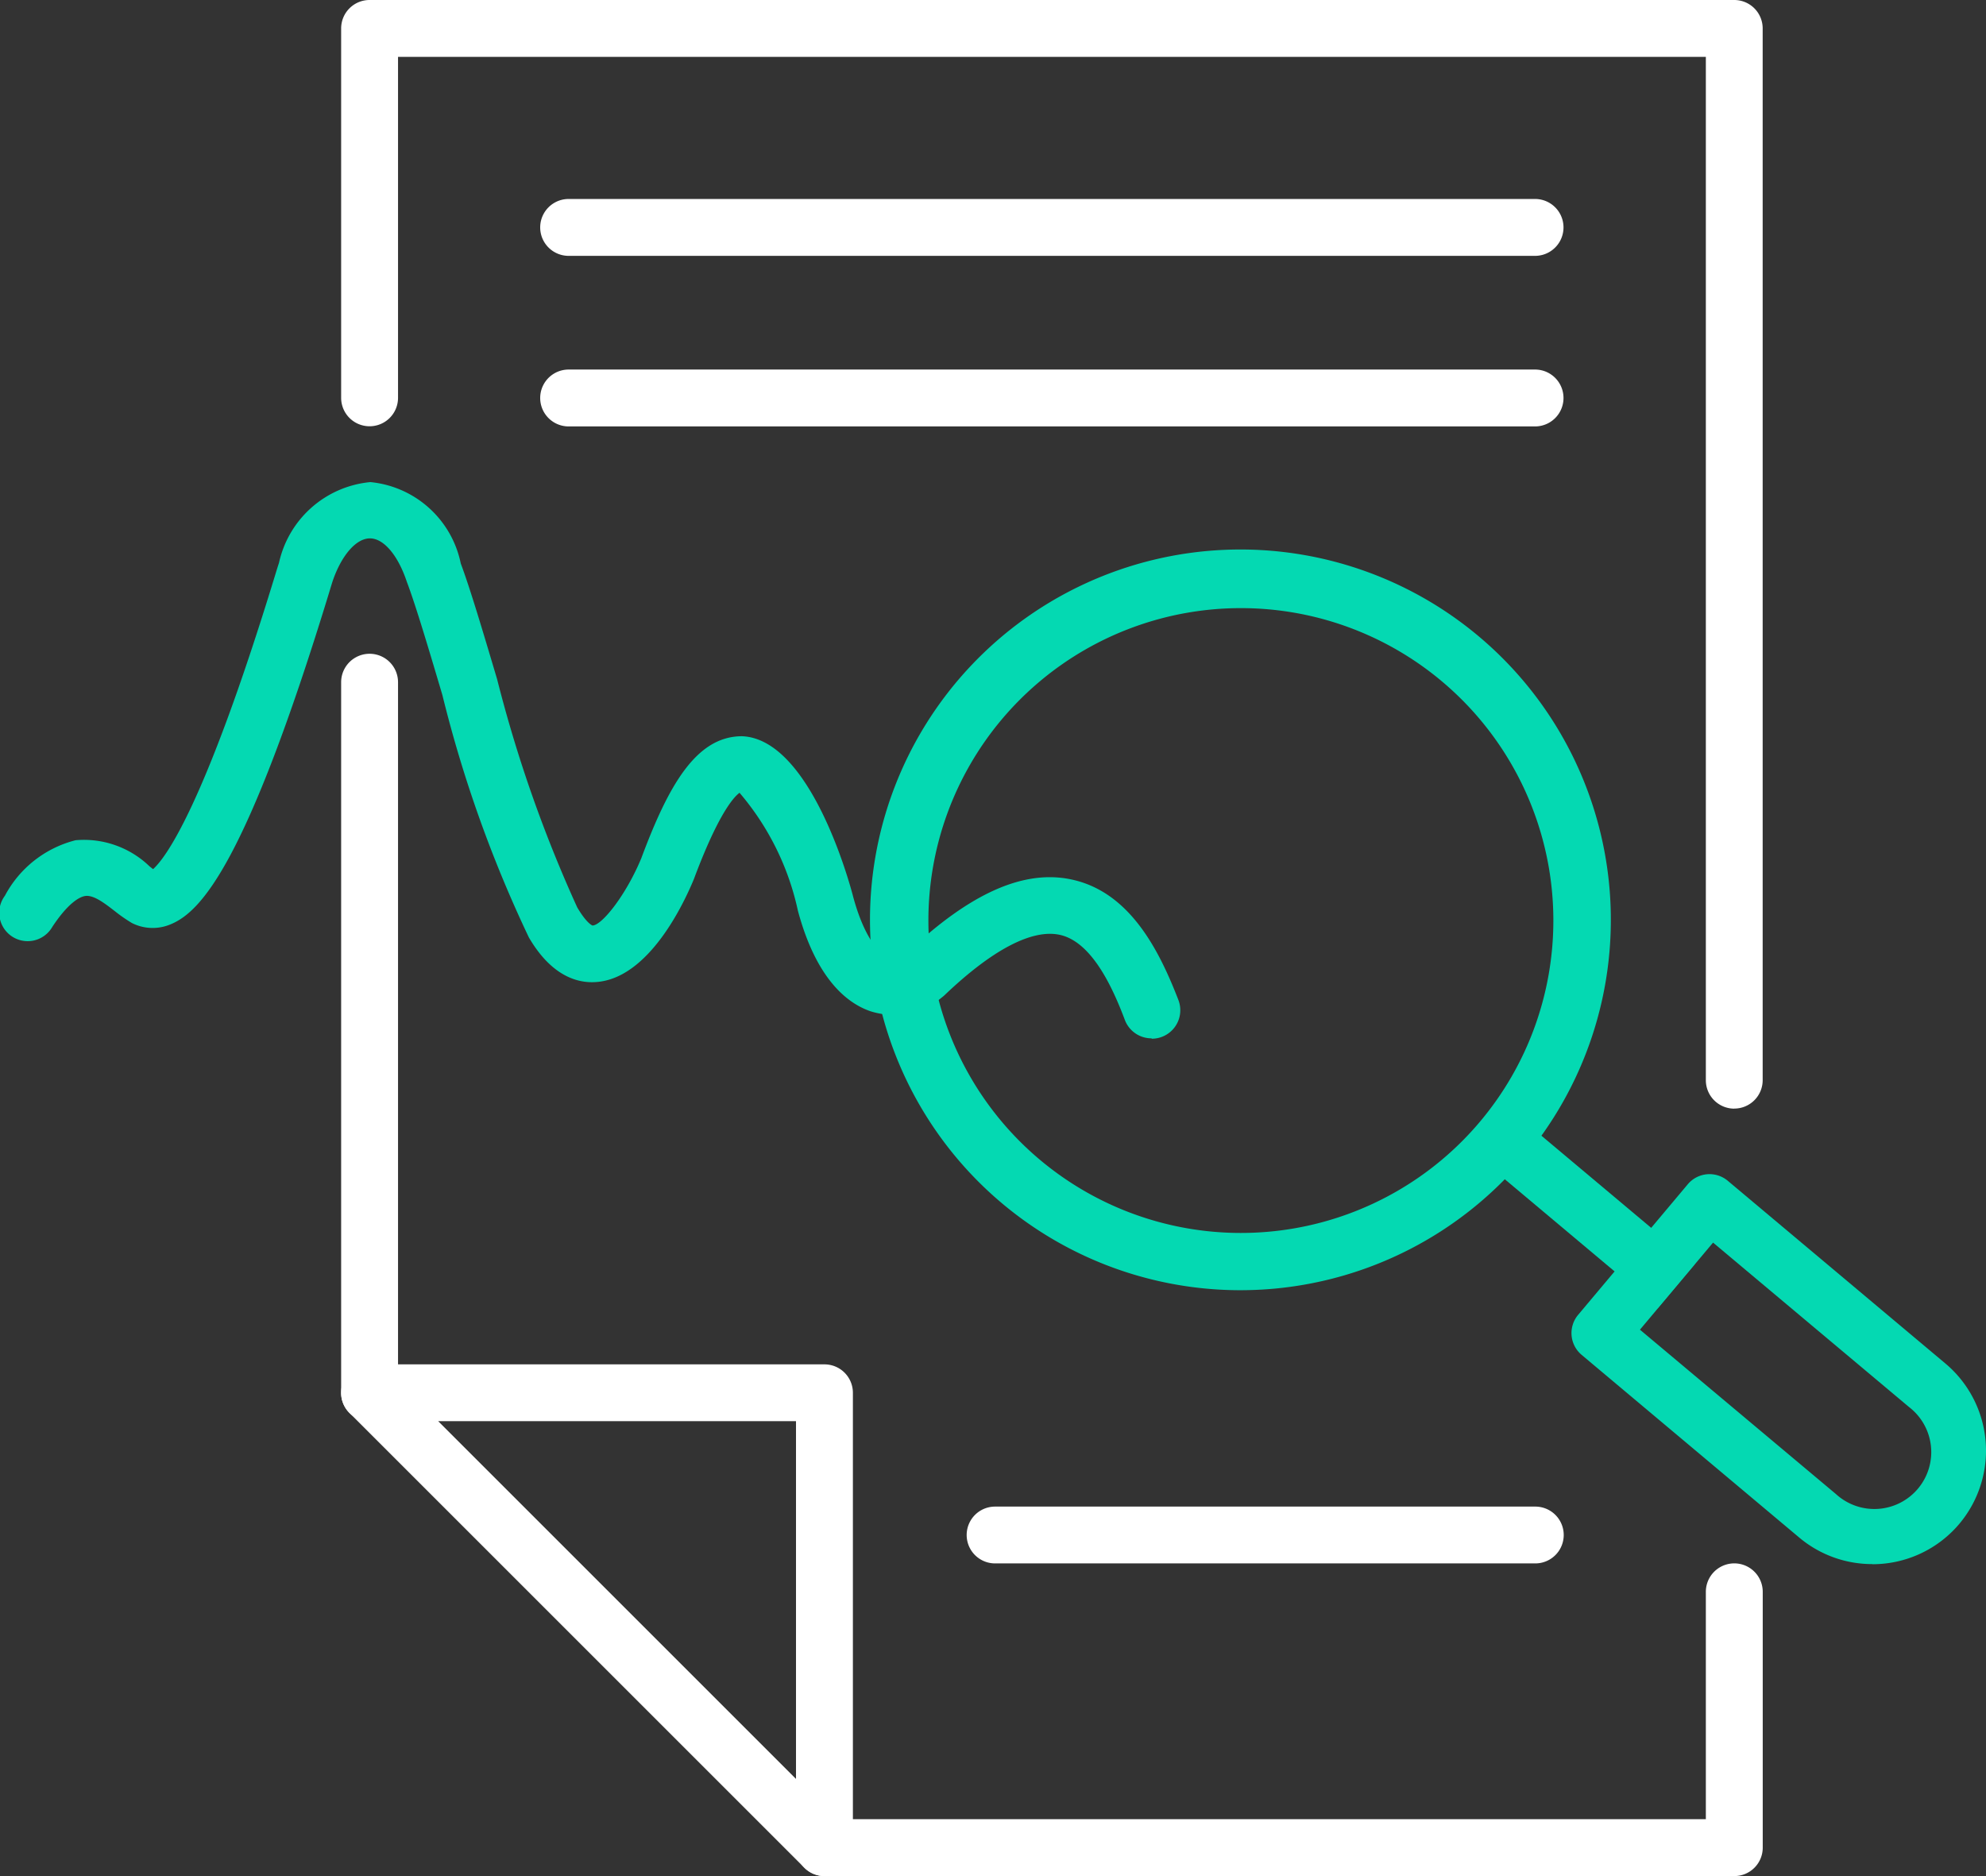
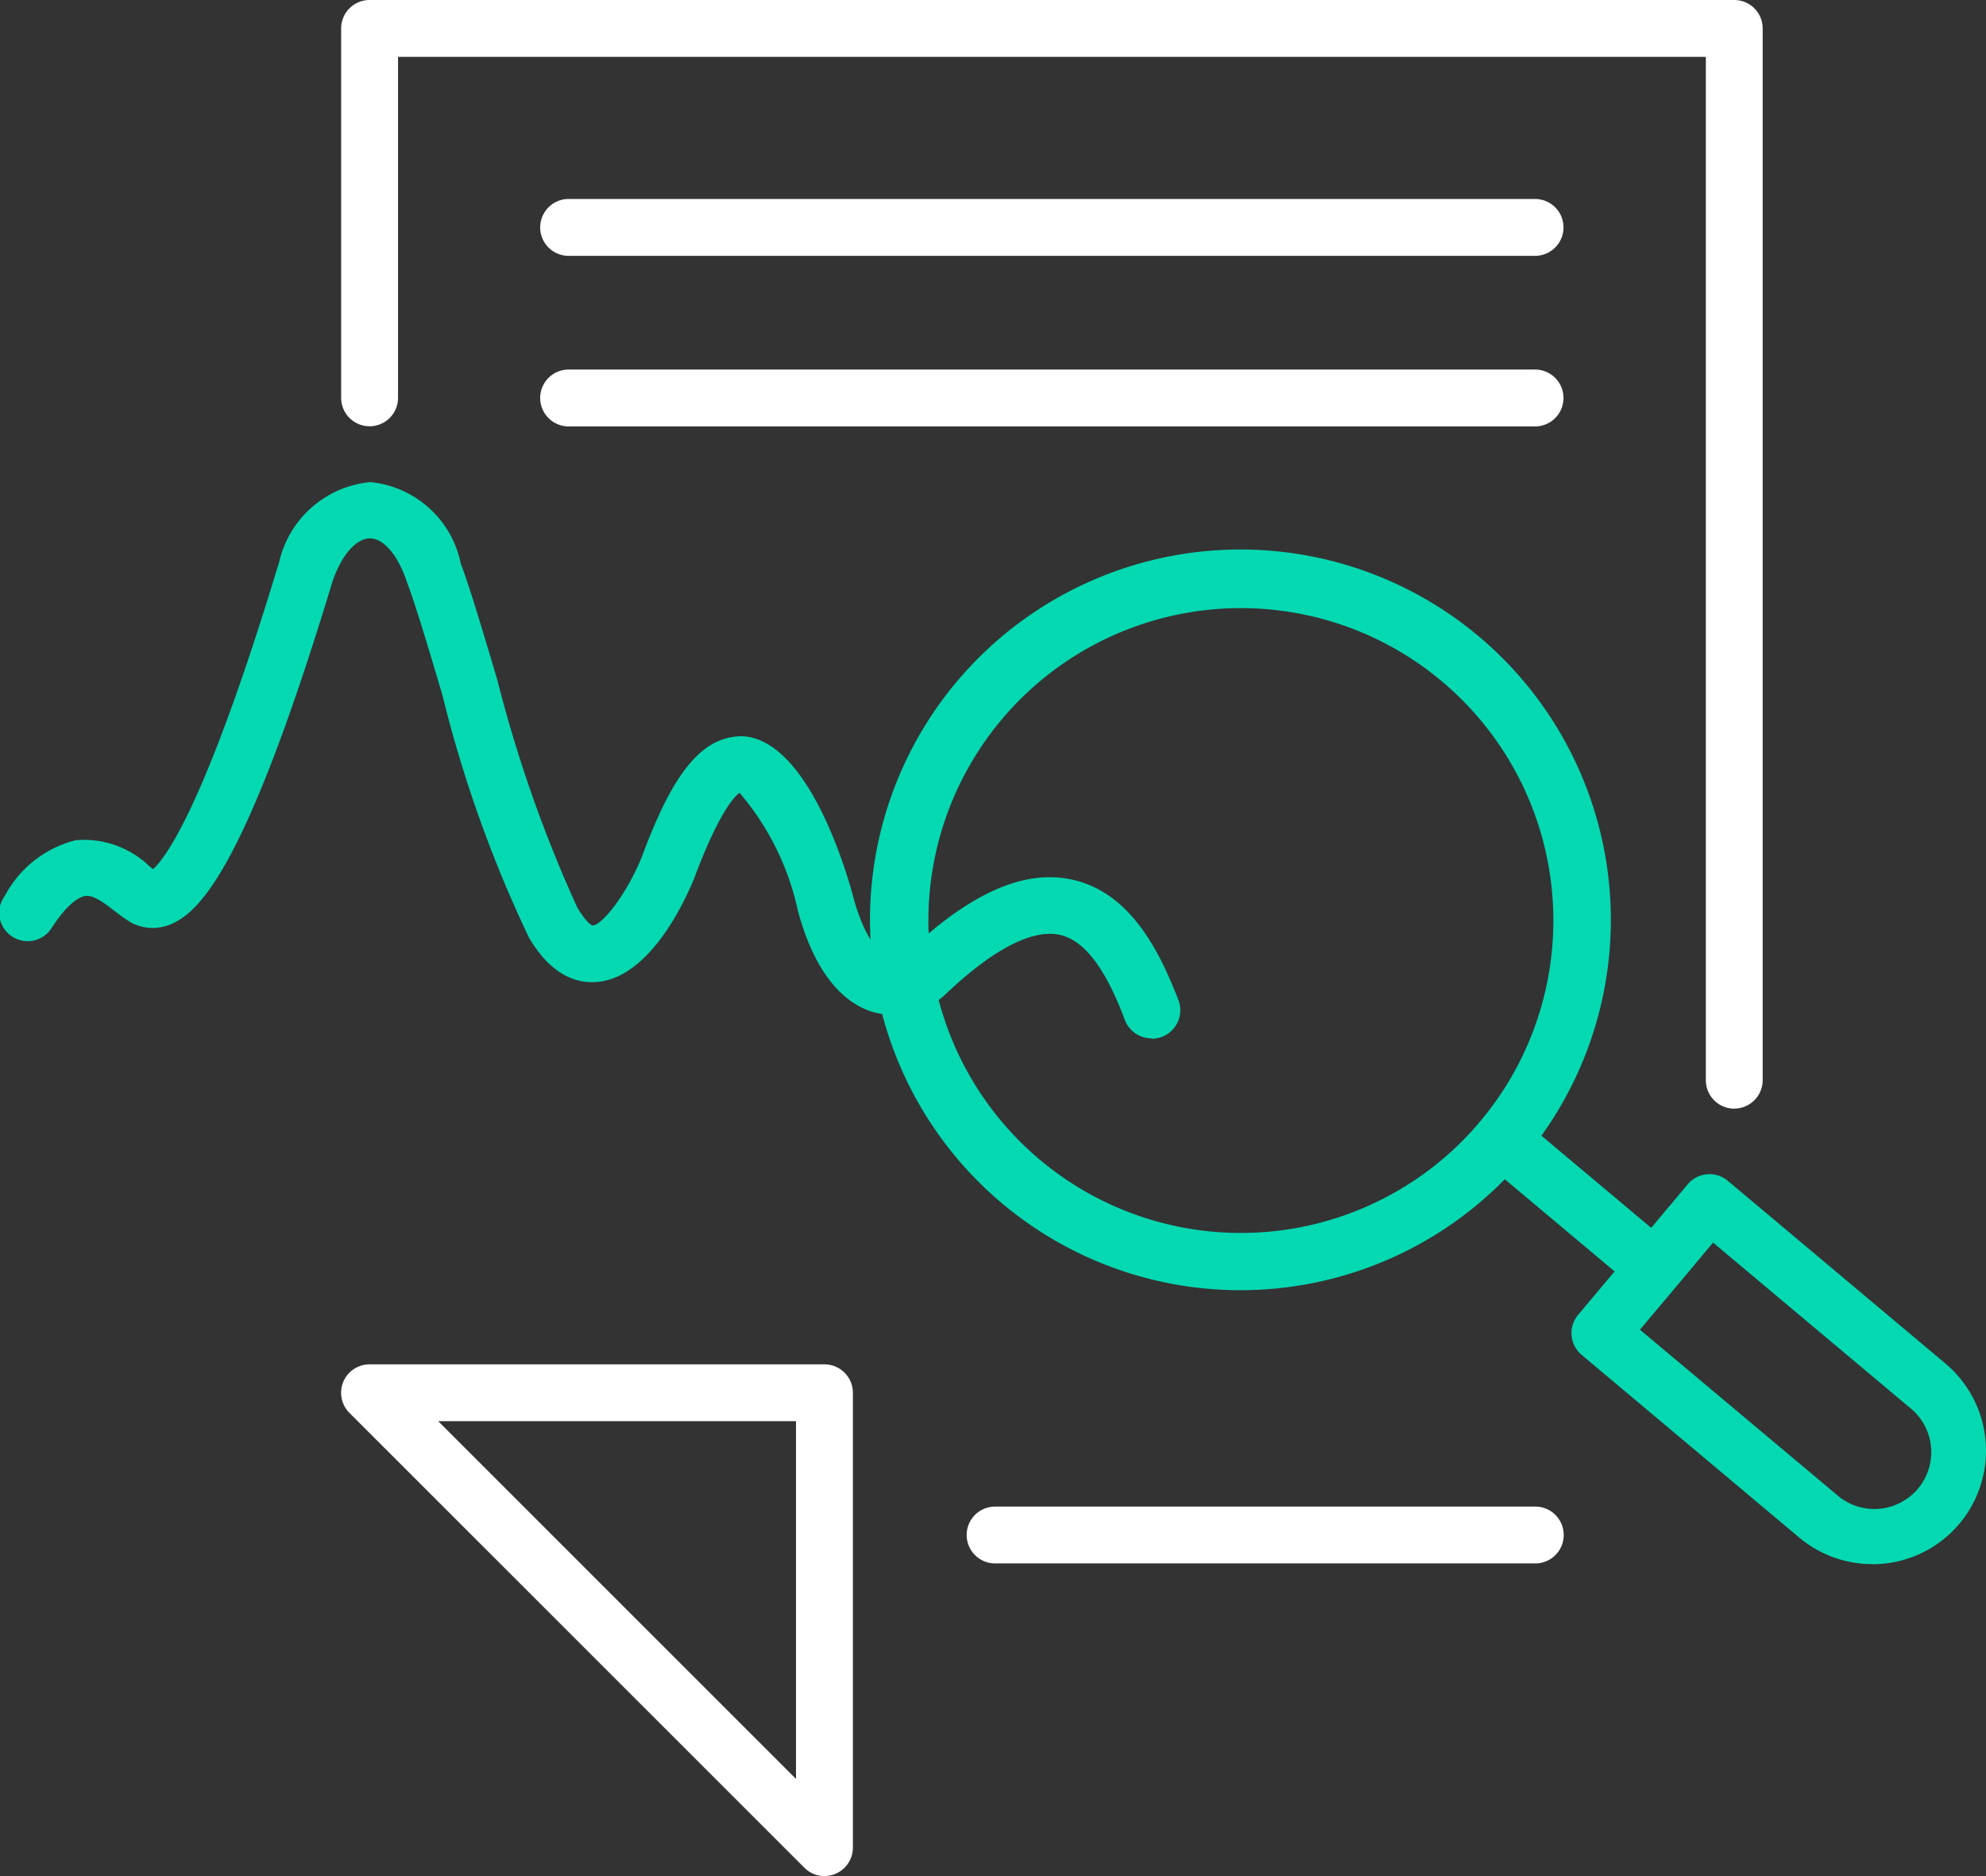
<svg xmlns="http://www.w3.org/2000/svg" id="Menu_icon_case_studies" data-name="Menu_icon case studies" width="31.943" height="30.182" viewBox="0 0 31.943 30.182">
  <rect x="0" y="0" width="31.943" height="30.182" fill="#333333" stroke="none" />
  <defs>
    <clipPath id="clip-path">
      <rect id="Rectangle_8093" data-name="Rectangle 8093" width="31.943" height="30.181" fill="none" />
    </clipPath>
  </defs>
  <g id="Group_16830" data-name="Group 16830" clip-path="url(#clip-path)">
-     <path id="Path_11513" data-name="Path 11513" d="M295.09,555.03H280.456a.457.457,0,0,1,0-.915h14.176v-3.658a.457.457,0,1,1,.915,0v4.116a.457.457,0,0,1-.457.457" transform="translate(-267.195 -524.849)" fill="#fff" />
    <path id="Path_11514" data-name="Path 11514" d="M142.406,17.835a.457.457,0,0,1-.457-.457V.915H120.914V6.4a.457.457,0,1,1-.915,0V.457A.457.457,0,0,1,120.456,0h21.95a.457.457,0,0,1,.457.457v16.92a.457.457,0,0,1-.457.457" transform="translate(-114.512)" fill="#fff" />
-     <path id="Path_11515" data-name="Path 11515" d="M120.456,242.347a.457.457,0,0,1-.457-.457V230.457a.457.457,0,1,1,.915,0v11.432a.457.457,0,0,1-.457.457" transform="translate(-114.512 -219.482)" fill="#fff" />
    <path id="Path_11516" data-name="Path 11516" d="M127.771,488.231a.457.457,0,0,1-.323-.134l-7.317-7.317a.457.457,0,0,1,.323-.781h7.317a.457.457,0,0,1,.457.457v7.317a.457.457,0,0,1-.457.457m-6.213-7.317,5.755,5.755v-5.755Z" transform="translate(-114.51 -458.05)" fill="#fff" />
    <path id="Path_11517" data-name="Path 11517" d="M18.52,178.436a.457.457,0,0,1-.427-.294c-.2-.533-.534-1.256-1.043-1.37-.445-.1-1.087.234-1.856.968a.45.45,0,0,1-.04.034A1.222,1.222,0,0,1,14,178c-.367-.126-.868-.508-1.166-1.615a4.321,4.321,0,0,0-.94-1.9c0,.012-.258.117-.731,1.383-.158.386-.722,1.6-1.57,1.662-.293.024-.719-.087-1.087-.718a20.466,20.466,0,0,1-1.391-3.9c-.219-.738-.426-1.435-.571-1.819-.143-.43-.373-.7-.594-.7h0c-.221,0-.457.27-.6.688-.008.024-.028.09-.058.189-1.324,4.331-2.051,5.121-2.537,5.327a.739.739,0,0,1-.635-.017,2.5,2.5,0,0,1-.273-.19c-.162-.125-.343-.267-.481-.243-.067.011-.25.081-.524.495a.457.457,0,1,1-.763-.5,1.782,1.782,0,0,1,1.137-.893,1.519,1.519,0,0,1,1.19.421l.056.044c.2-.178.823-1,1.956-4.706.035-.115.059-.191.069-.22a1.664,1.664,0,0,1,1.466-1.3h.008a1.646,1.646,0,0,1,1.45,1.309c.15.4.351,1.077.585,1.863a21.694,21.694,0,0,0,1.288,3.669c.144.245.236.292.249.292h0c.157-.011.541-.5.782-1.083.437-1.172.883-1.962,1.62-1.962,1.128.045,1.761,2.478,1.787,2.581.171.635.411.925.577.982.031.011.122.042.287-.076,1.02-.968,1.894-1.354,2.668-1.178.927.209,1.394,1.144,1.7,1.936a.458.458,0,0,1-.427.621" transform="translate(0 -161.732)" fill="#04d9b2" />
    <path id="Path_11518" data-name="Path 11518" d="M312.3,205.814a5.958,5.958,0,1,1,.529-.023q-.265.023-.529.023m.014-10.973a5.026,5.026,0,1,0,3.229,1.175,5.022,5.022,0,0,0-3.229-1.175" transform="translate(-292.355 -185.058)" fill="#04d9b2" />
    <rect id="Rectangle_8092" data-name="Rectangle 8092" width="0.915" height="3.659" transform="matrix(0.643, -0.766, 0.766, 0.643, 23.865, 18.687)" fill="#04d9b2" />
    <path id="Path_11519" data-name="Path 11519" d="M557.486,419.278a1.821,1.821,0,0,1-1.174-.427l-3.5-2.939a.457.457,0,0,1-.056-.644l1.763-2.1a.457.457,0,0,1,.644-.056l3.5,2.939a1.831,1.831,0,0,1,.226,2.577h0a1.826,1.826,0,0,1-1.4.652m-3.739-3.773,3.153,2.645a.915.915,0,1,0,1.176-1.4l-3.153-2.646Z" transform="translate(-527.373 -394.116)" fill="#04d9b2" />
    <path id="Path_11520" data-name="Path 11520" d="M206,70.915H190.456a.457.457,0,0,1,0-.915H206a.457.457,0,0,1,0,.915" transform="translate(-181.31 -66.799)" fill="#fff" />
    <path id="Path_11521" data-name="Path 11521" d="M206,130.915H190.456a.457.457,0,0,1,0-.915H206a.457.457,0,0,1,0,.915" transform="translate(-181.31 -124.055)" fill="#fff" />
    <path id="Path_11522" data-name="Path 11522" d="M349.145,530.914h-8.689a.457.457,0,1,1,0-.914h8.689a.457.457,0,1,1,0,.914" transform="translate(-324.451 -505.763)" fill="#fff" />
  </g>
</svg>